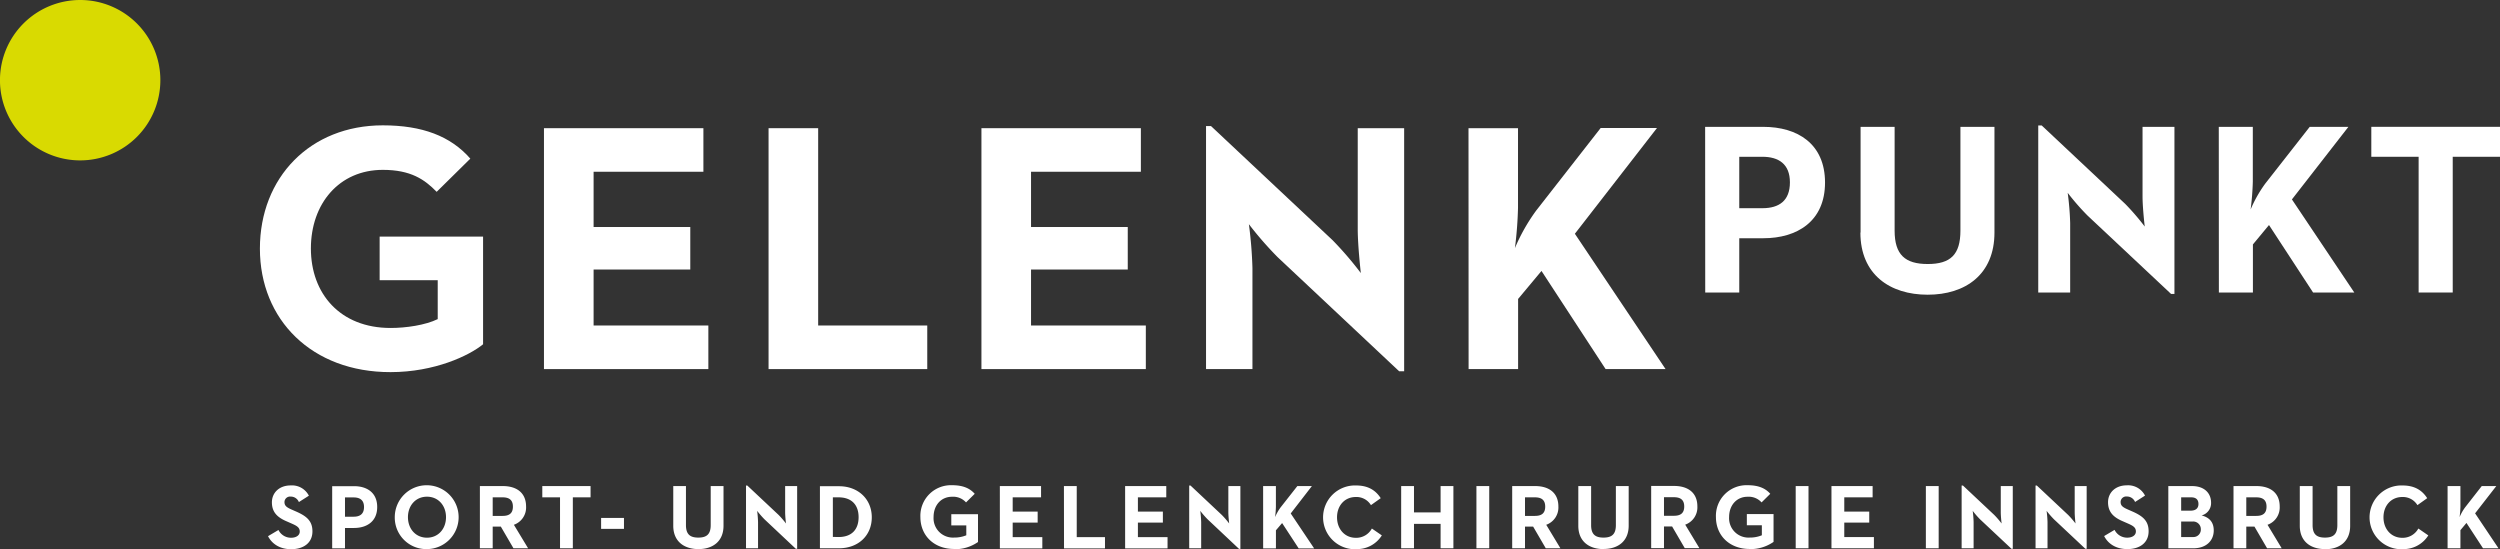
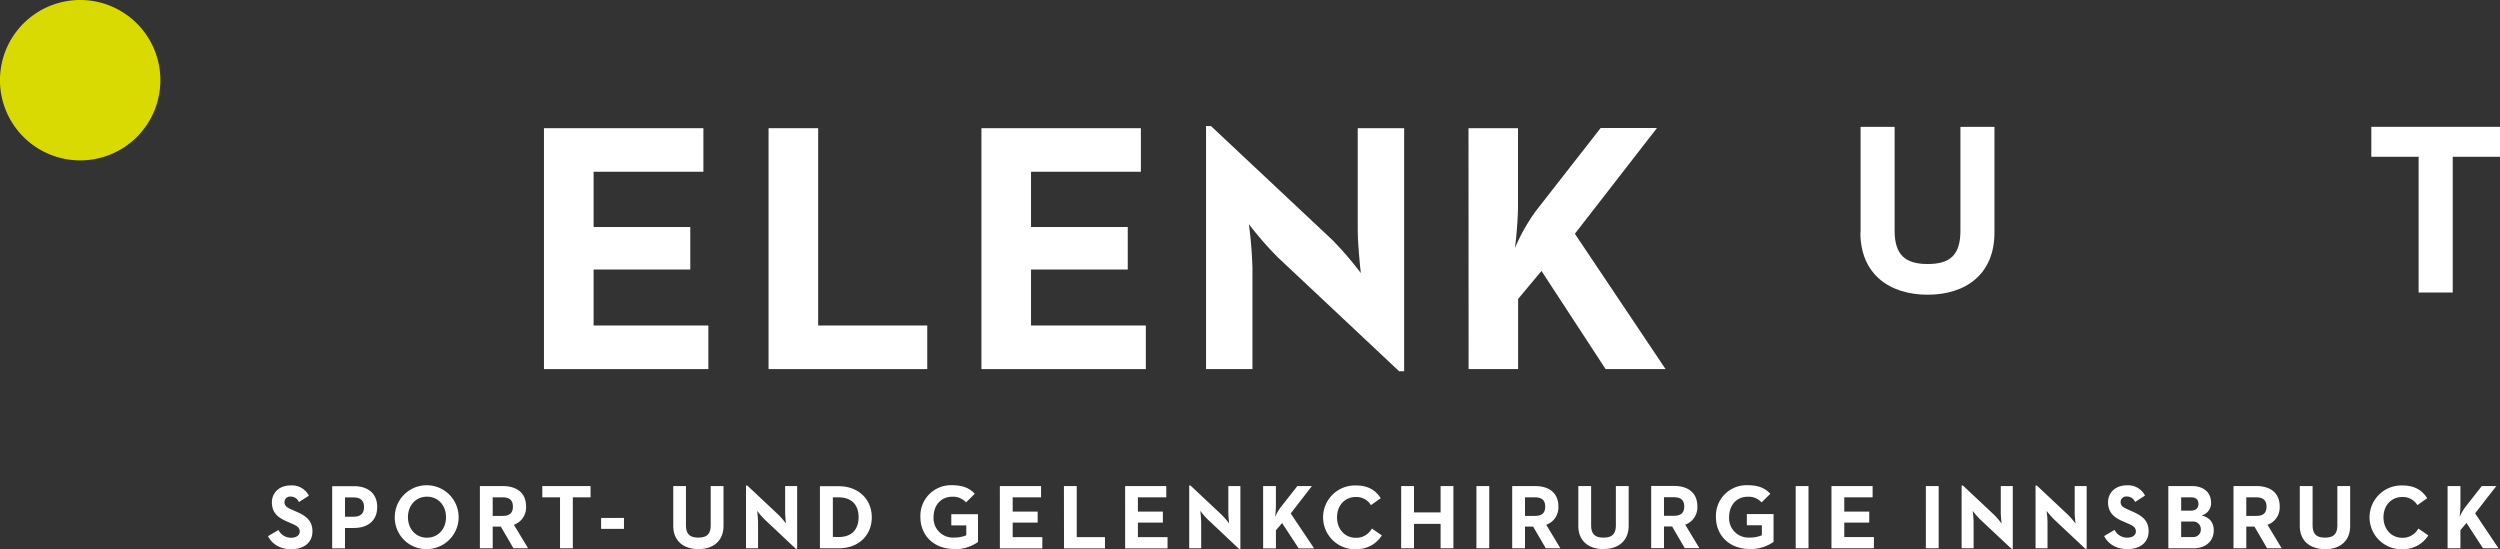
<svg xmlns="http://www.w3.org/2000/svg" viewBox="0 0 808 177.47">
  <rect x="0" y="0" width="808" height="177.47" fill="#333333" stroke="none" />
  <path fill="#d9da01" d="M51.83,25.91A25.92,25.92,0,1,1,25.91,0,25.91,25.91,0,0,1,51.83,25.91" />
  <g fill="#fff">
-     <path d="M84,80.36c0-23,16.25-39.85,39.72-39.85,12.71,0,21.88,3.44,28.29,10.76L141.13,62c-3.89-4-8.36-7.1-17.41-7.1-14.08,0-23.24,10.88-23.24,25.42S109.87,106,126.24,106c5,0,11.22-.91,15.23-2.86V90.55H122.7V76.46h33.43v34.81c-4.47,3.67-15.69,9-29.89,9C100.82,120.31,84,103.37,84,80.36" />
    <polygon points="175.81 41.43 227.34 41.43 227.34 55.51 191.85 55.51 191.85 73.37 223.1 73.37 223.1 87.11 191.85 87.11 191.85 105.2 228.94 105.2 228.94 119.29 175.81 119.29 175.81 41.43" />
    <polygon points="248.4 41.43 264.43 41.43 264.43 105.2 299.69 105.2 299.69 119.29 248.4 119.29 248.4 41.43" />
    <polygon points="317.2 41.43 368.73 41.43 368.73 55.51 333.23 55.51 333.23 73.37 364.49 73.37 364.49 87.11 333.23 87.11 333.23 105.2 370.33 105.2 370.33 119.29 317.2 119.29 317.2 41.43" />
    <path d="M412.92,83.1a114.72,114.72,0,0,1-9.28-10.64,136.25,136.25,0,0,1,1.15,14.19v32.64h-15V40.74h1.6l39.28,36.87a110.15,110.15,0,0,1,9.15,10.64s-1-8.81-1-14.19V41.43h15V120h-1.61Z" />
    <path d="M474.62,41.43h16V67.19a127,127,0,0,1-1,13,60.1,60.1,0,0,1,6.87-12.13l20.84-26.68h18.2L509,75.55l29.31,43.74H518.93L498.21,87.57l-7.56,9.05v22.67h-16Z" />
-     <path d="M569.61,67.29c5.44,0,8.89-2.44,8.89-8.35s-3.62-8.27-8.89-8.27h-7.48V67.29ZM551.1,41h18.82c11,0,19.93,5.44,19.93,18s-9.06,18-19.93,18h-7.79V94.54h-11Z" />
    <path d="M601.34,75.16V41h11V74.53c0,7.81,3.39,10.8,10.71,10.8s10.56-3,10.56-10.8V41h11V75.16c0,13.55-9.37,20.09-21.59,20.09s-21.74-6.54-21.74-20.09" />
-     <path d="M674.67,69.65a78.74,78.74,0,0,1-6.39-7.32,92.66,92.66,0,0,1,.8,9.77V94.54H658.76v-54h1.11l27,25.36a77.9,77.9,0,0,1,6.31,7.32s-.71-6-.71-9.76V41h10.31V95h-1.09Z" />
-     <path d="M717.11,41h11V58.7a86.74,86.74,0,0,1-.71,9,41.68,41.68,0,0,1,4.73-8.36L746.5,41H759L740.75,64.45l20.16,30.09H747.59L733.34,72.73,728.14,79V94.54h-11Z" />
    <polygon points="781.7 50.67 766.41 50.67 766.41 40.99 808 40.99 808 50.67 792.72 50.67 792.72 94.54 781.7 94.54 781.7 50.67" />
    <path d="M791.06,177.2h4.15v-5.85l1.95-2.34,5.35,8.19h5l-7.56-11.29,6.85-8.81h-4.7L796.71,164a15.3,15.3,0,0,0-1.77,3.13,32.3,32.3,0,0,0,.27-3.37V157.1h-4.15Zm-14.63.27a9.48,9.48,0,0,0,8.4-4.43l-3.22-2.22a5.76,5.76,0,0,1-5.18,3c-3.63,0-6.09-2.87-6.09-6.63s2.46-6.56,6.09-6.56a5.48,5.48,0,0,1,4.88,2.63l3.16-2.25c-1.8-2.81-4.4-4.11-8-4.11a10.31,10.31,0,1,0,0,20.61m-25,0c4.58,0,8.1-2.45,8.1-7.54V157.1h-4.14v12.6c0,2.92-1.24,4.05-4,4.05s-4-1.13-4-4.05V157.1h-4.14v12.83c0,5.09,3.52,7.54,8.16,7.54M726,166.74v-6h3.2c2,0,3.34.74,3.34,3s-1.3,3-3.34,3Zm-4.13,10.46H726v-7h2.64l4.08,7h4.72l-4.58-7.59a5.93,5.93,0,0,0,3.94-5.89c0-4.7-3.37-6.62-7.48-6.62h-7.45Zm-16.92-12.15v-4.31h3.23c1.62,0,2.36.79,2.36,2.16s-.88,2.15-2.57,2.15Zm0,8.52v-5h3.58a2.47,2.47,0,0,1,2.78,2.48,2.4,2.4,0,0,1-2.54,2.52Zm-4.14,3.63h8.14c4.13,0,6.53-2.48,6.53-5.76,0-2.81-1.57-4.26-3.93-4.85a4.1,4.1,0,0,0,3.07-4.11c0-3-2.07-5.38-6.15-5.38H700.8Zm-13.24.27c3.94,0,6.86-2,6.86-5.76,0-3.47-2-5-5.5-6.51l-1-.44c-1.78-.77-2.55-1.27-2.55-2.52a1.8,1.8,0,0,1,2-1.77,2.82,2.82,0,0,1,2.67,1.77l3.22-2.06a6.11,6.11,0,0,0-5.89-3.32c-3.69,0-6.06,2.37-6.06,5.47,0,3.37,2,5,5,6.24l1,.44c1.89.83,3,1.33,3,2.76,0,1.18-1.09,2-2.81,2a4.51,4.51,0,0,1-4.08-2.52l-3.37,2c1.21,2.39,3.69,4.22,7.54,4.22M674,177.38h.41V157.1h-3.87v8.43c0,1.39.27,3.66.27,3.66a28.66,28.66,0,0,0-2.37-2.75l-10.14-9.52h-.41V177.2h3.87v-8.42a35,35,0,0,0-.3-3.67,30.26,30.26,0,0,0,2.4,2.75Zm-23.88,0h.41V157.1h-3.88v8.43c0,1.39.27,3.66.27,3.66a28.66,28.66,0,0,0-2.37-2.75l-10.13-9.52H634V177.2h3.87v-8.42a36.15,36.15,0,0,0-.29-3.67,28,28,0,0,0,2.39,2.75Zm-27.68-.18h4.14V157.1h-4.14Zm-30.51,0h13.72v-3.63h-9.58V168.9h8.07v-3.55h-8.07v-4.61h9.16V157.1h-13.3Zm-11.56,0h4.14V157.1h-4.14Zm-14.87.27a13.08,13.08,0,0,0,7.71-2.33v-9h-8.63v3.63h4.85V173a9.94,9.94,0,0,1-3.93.74,6.26,6.26,0,0,1-6.65-6.63c0-3.75,2.36-6.56,6-6.56a5.56,5.56,0,0,1,4.49,1.83l2.81-2.78c-1.65-1.89-4-2.78-7.3-2.78a9.89,9.89,0,0,0-10.26,10.29c0,5.94,4.35,10.32,10.91,10.32m-27.7-10.73v-6H541c2,0,3.34.74,3.34,3s-1.3,3-3.34,3Zm-4.14,10.46h4.14v-7h2.63l4.08,7h4.73l-4.58-7.59a5.93,5.93,0,0,0,3.93-5.89c0-4.7-3.37-6.62-7.48-6.62h-7.45Zm-15.37.27c4.58,0,8.1-2.45,8.1-7.54V157.1h-4.14v12.6c0,2.92-1.25,4.05-4,4.05s-4-1.13-4-4.05V157.1h-4.14v12.83c0,5.09,3.52,7.54,8.17,7.54m-25.4-10.73v-6h3.19c2,0,3.34.74,3.34,3s-1.3,3-3.34,3Zm-4.14,10.46h4.14v-7h2.63l4.08,7h4.73l-4.58-7.59a5.93,5.93,0,0,0,3.93-5.89c0-4.7-3.37-6.62-7.48-6.62h-7.45Zm-11.56,0h4.14V157.1h-4.14Zm-24.33,0H457v-7.89h8.6v7.89h4.14V157.1h-4.14v8.51H457V157.1h-4.14Zm-14.64.27a9.47,9.47,0,0,0,8.4-4.43l-3.22-2.22a5.74,5.74,0,0,1-5.18,3c-3.63,0-6.08-2.87-6.08-6.63s2.45-6.56,6.08-6.56a5.47,5.47,0,0,1,4.88,2.63l3.16-2.25c-1.8-2.81-4.4-4.11-8-4.11a10.31,10.31,0,1,0,0,20.61m-30-.27h4.13v-5.85l2-2.34,5.35,8.19h5l-7.57-11.29L424,157.1h-4.7L413.88,164a15.3,15.3,0,0,0-1.77,3.13,32.26,32.26,0,0,0,.26-3.37V157.1h-4.13Zm-7.78.18h.42V157.1H397v8.43c0,1.39.27,3.66.27,3.66a28.66,28.66,0,0,0-2.37-2.75l-10.13-9.52h-.42V177.2h3.87v-8.42a36.15,36.15,0,0,0-.29-3.67,28,28,0,0,0,2.39,2.75Zm-36.83-.18h13.71v-3.63h-9.58V168.9h8.07v-3.55h-8.07v-4.61h9.17V157.1h-13.3Zm-19.75,0h13.24v-3.63H348V157.1h-4.14Zm-20.73,0h13.72v-3.63h-9.58V168.9h8.07v-3.55h-8.07v-4.61h9.17V157.1H323.15Zm-14.78.27a13.11,13.11,0,0,0,7.71-2.33v-9h-8.63v3.63h4.85V173a10,10,0,0,1-3.93.74,6.26,6.26,0,0,1-6.65-6.63c0-3.75,2.36-6.56,6-6.56a5.56,5.56,0,0,1,4.49,1.83l2.81-2.78c-1.65-1.89-4-2.78-7.3-2.78a9.89,9.89,0,0,0-10.26,10.29c0,5.94,4.35,10.32,10.91,10.32m-39.2-3.9V160.74H271c4.46,0,6.5,2.66,6.5,6.41s-2,6.42-6.5,6.42ZM265,177.2h6.18c6.21,0,10.58-4.11,10.58-10s-4.41-10.05-10.58-10.05H265Zm-7.78.18h.42V157.1h-3.88v8.43c0,1.39.27,3.66.27,3.66a28.66,28.66,0,0,0-2.37-2.75l-10.14-9.52h-.41V177.2H245v-8.42a36.15,36.15,0,0,0-.29-3.67,29.53,29.53,0,0,0,2.39,2.75Zm-31.48.09c4.58,0,8.1-2.45,8.1-7.54V157.1h-4.14v12.6c0,2.92-1.25,4.05-4,4.05s-4-1.13-4-4.05V157.1H217.6v12.83c0,5.09,3.53,7.54,8.17,7.54m-31.49-6.53h7.39v-3.55h-7.39ZM181,177.2h4.14V160.74h5.73V157.1H175.27v3.64H181Zm-21.76-10.46v-6h3.19c2,0,3.34.74,3.34,3s-1.3,3-3.34,3Zm-4.14,10.46h4.14v-7h2.63l4.08,7h4.73l-4.59-7.59a5.93,5.93,0,0,0,3.94-5.89c0-4.7-3.37-6.62-7.48-6.62h-7.45ZM138,173.78c-3.66,0-6.15-2.87-6.15-6.63s2.49-6.62,6.15-6.62,6.15,2.87,6.15,6.62-2.48,6.63-6.15,6.63m0,3.69a10.32,10.32,0,1,0-10.41-10.32A10.19,10.19,0,0,0,138,177.47M111.5,167v-6.23h2.81c2,0,3.34.86,3.34,3.1s-1.3,3.13-3.34,3.13Zm-4.14,10.23h4.14v-6.59h2.93c4.08,0,7.48-2.07,7.48-6.77s-3.37-6.74-7.48-6.74h-7.07Zm-13.24.27c3.93,0,6.86-2,6.86-5.76,0-3.47-2-5-5.5-6.51l-1-.44c-1.77-.77-2.54-1.27-2.54-2.52a1.8,1.8,0,0,1,2-1.77,2.81,2.81,0,0,1,2.66,1.77l3.23-2.06a6.12,6.12,0,0,0-5.89-3.32c-3.69,0-6.06,2.37-6.06,5.47,0,3.37,2,5,5,6.24l1,.44c1.89.83,3,1.33,3,2.76,0,1.18-1.1,2-2.81,2A4.5,4.5,0,0,1,90,171.29l-3.37,2c1.21,2.39,3.69,4.22,7.54,4.22" />
  </g>
</svg>